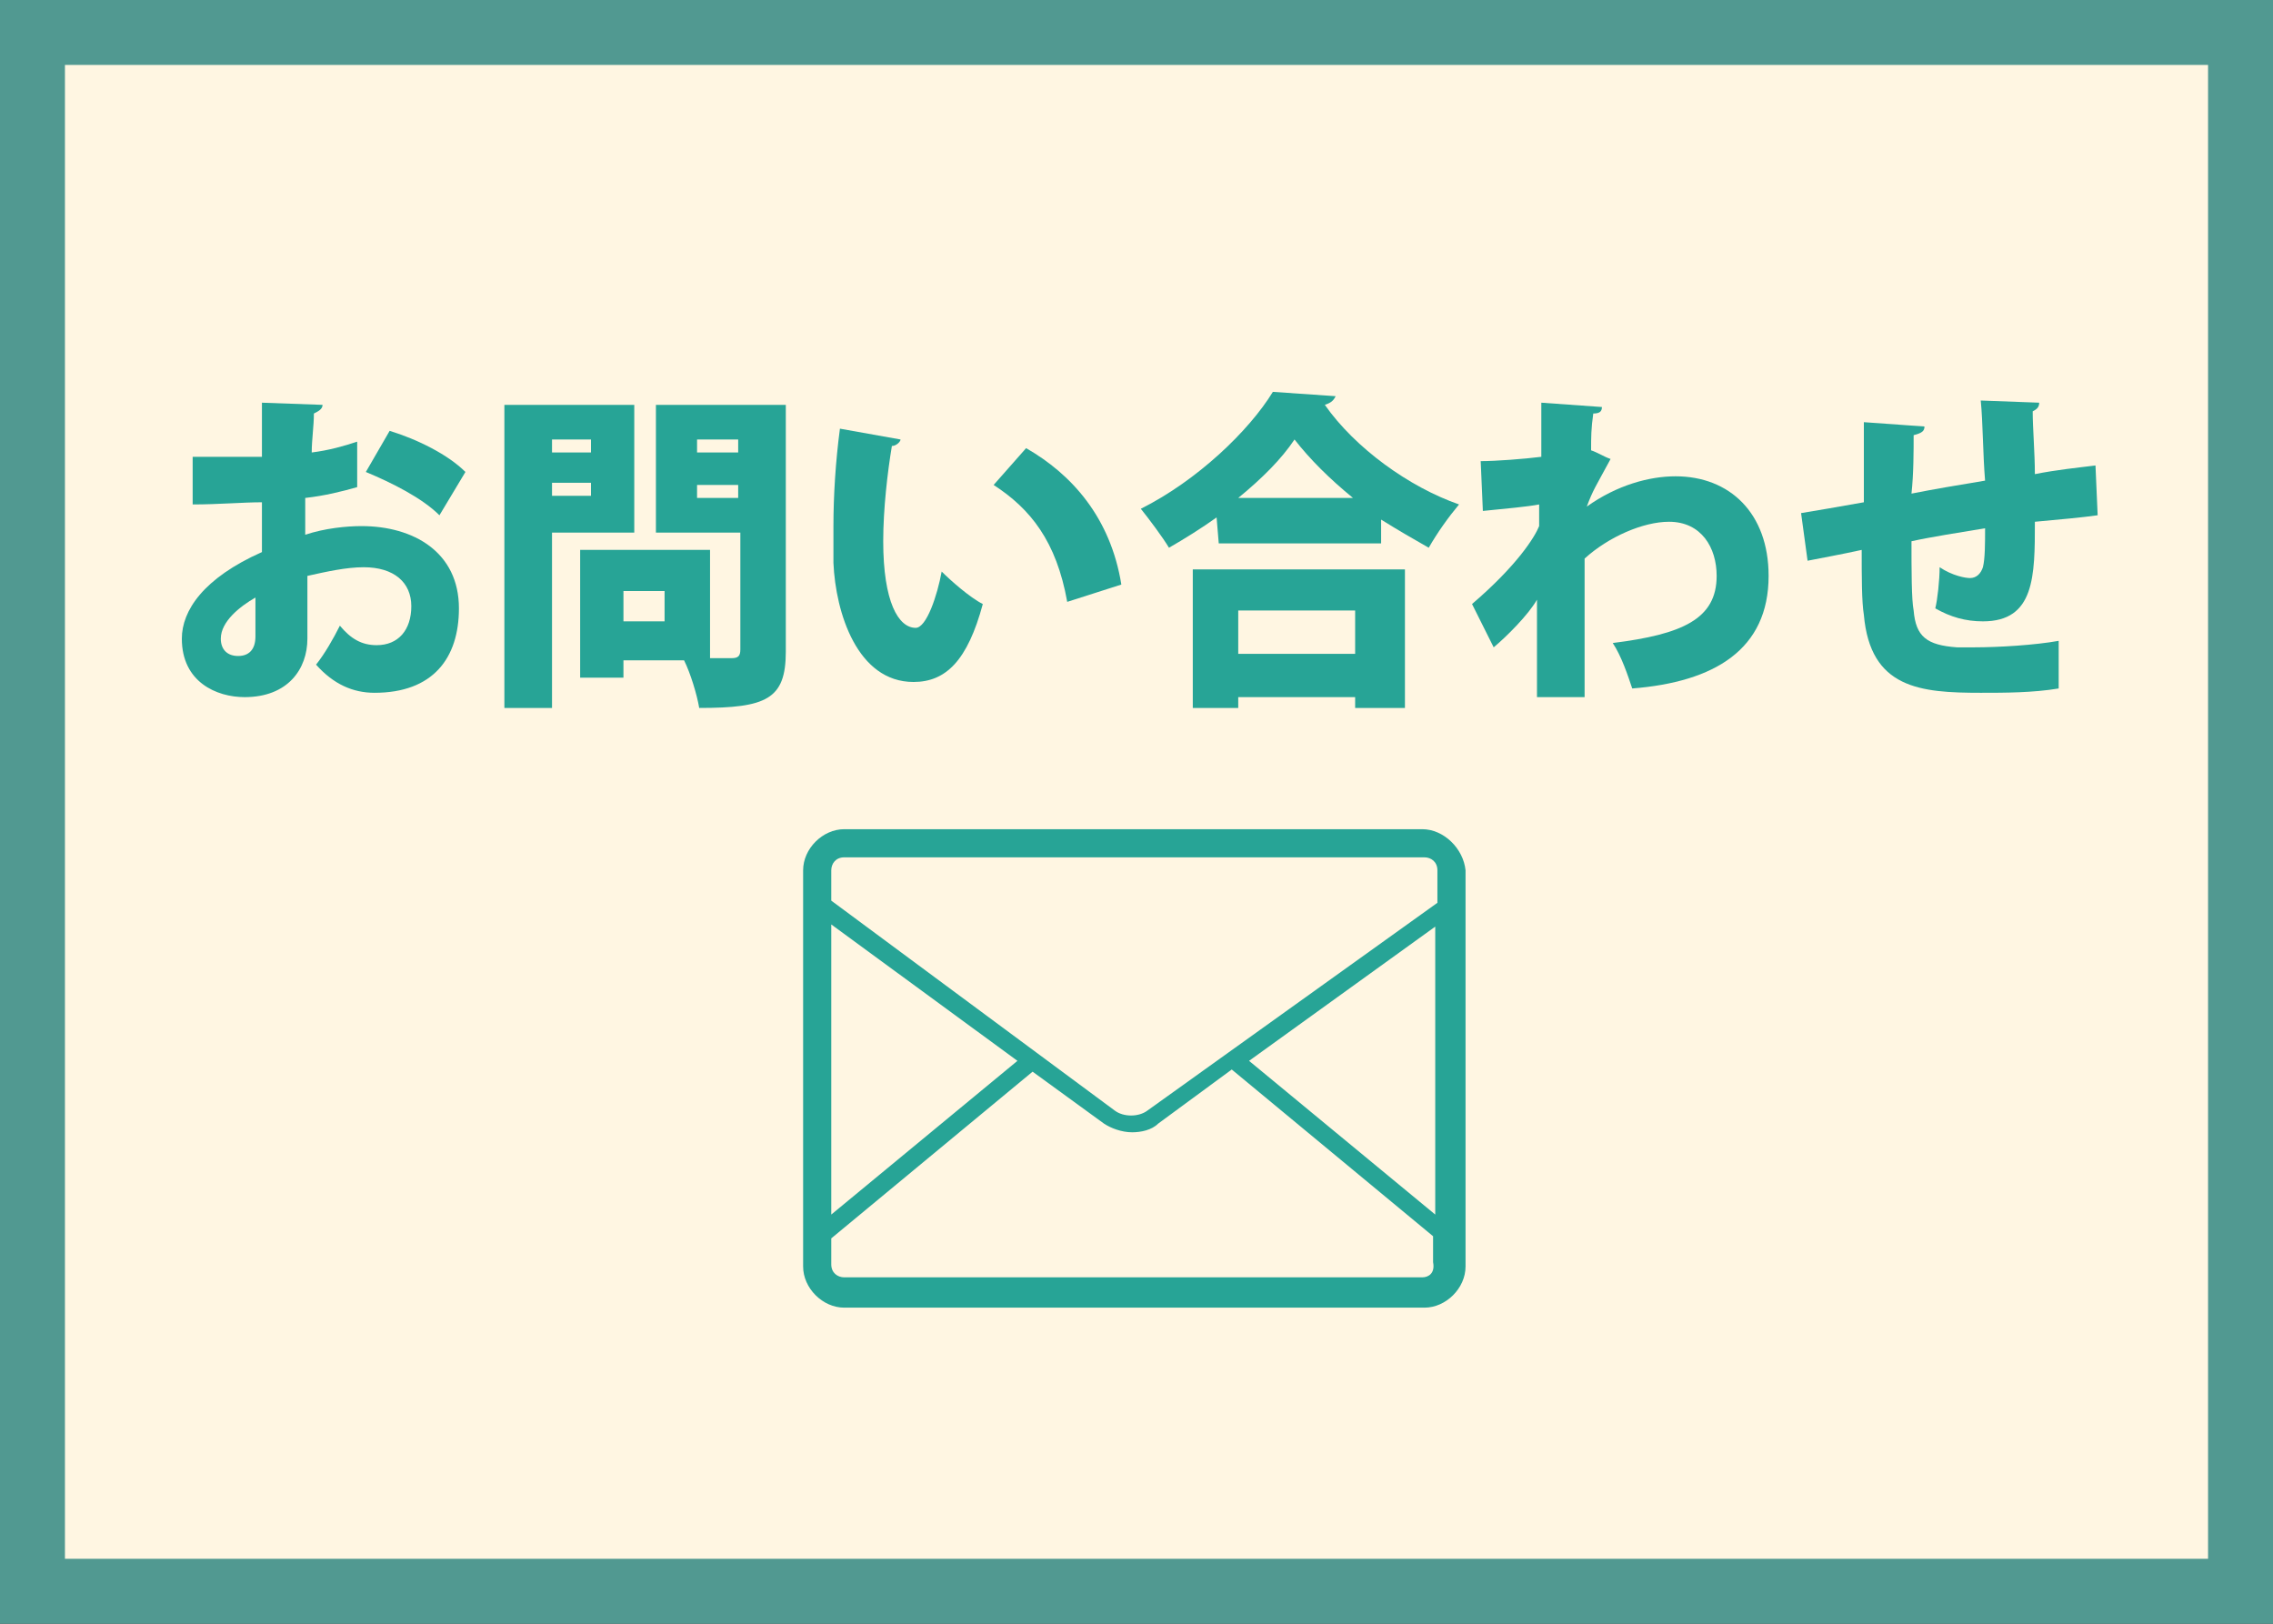
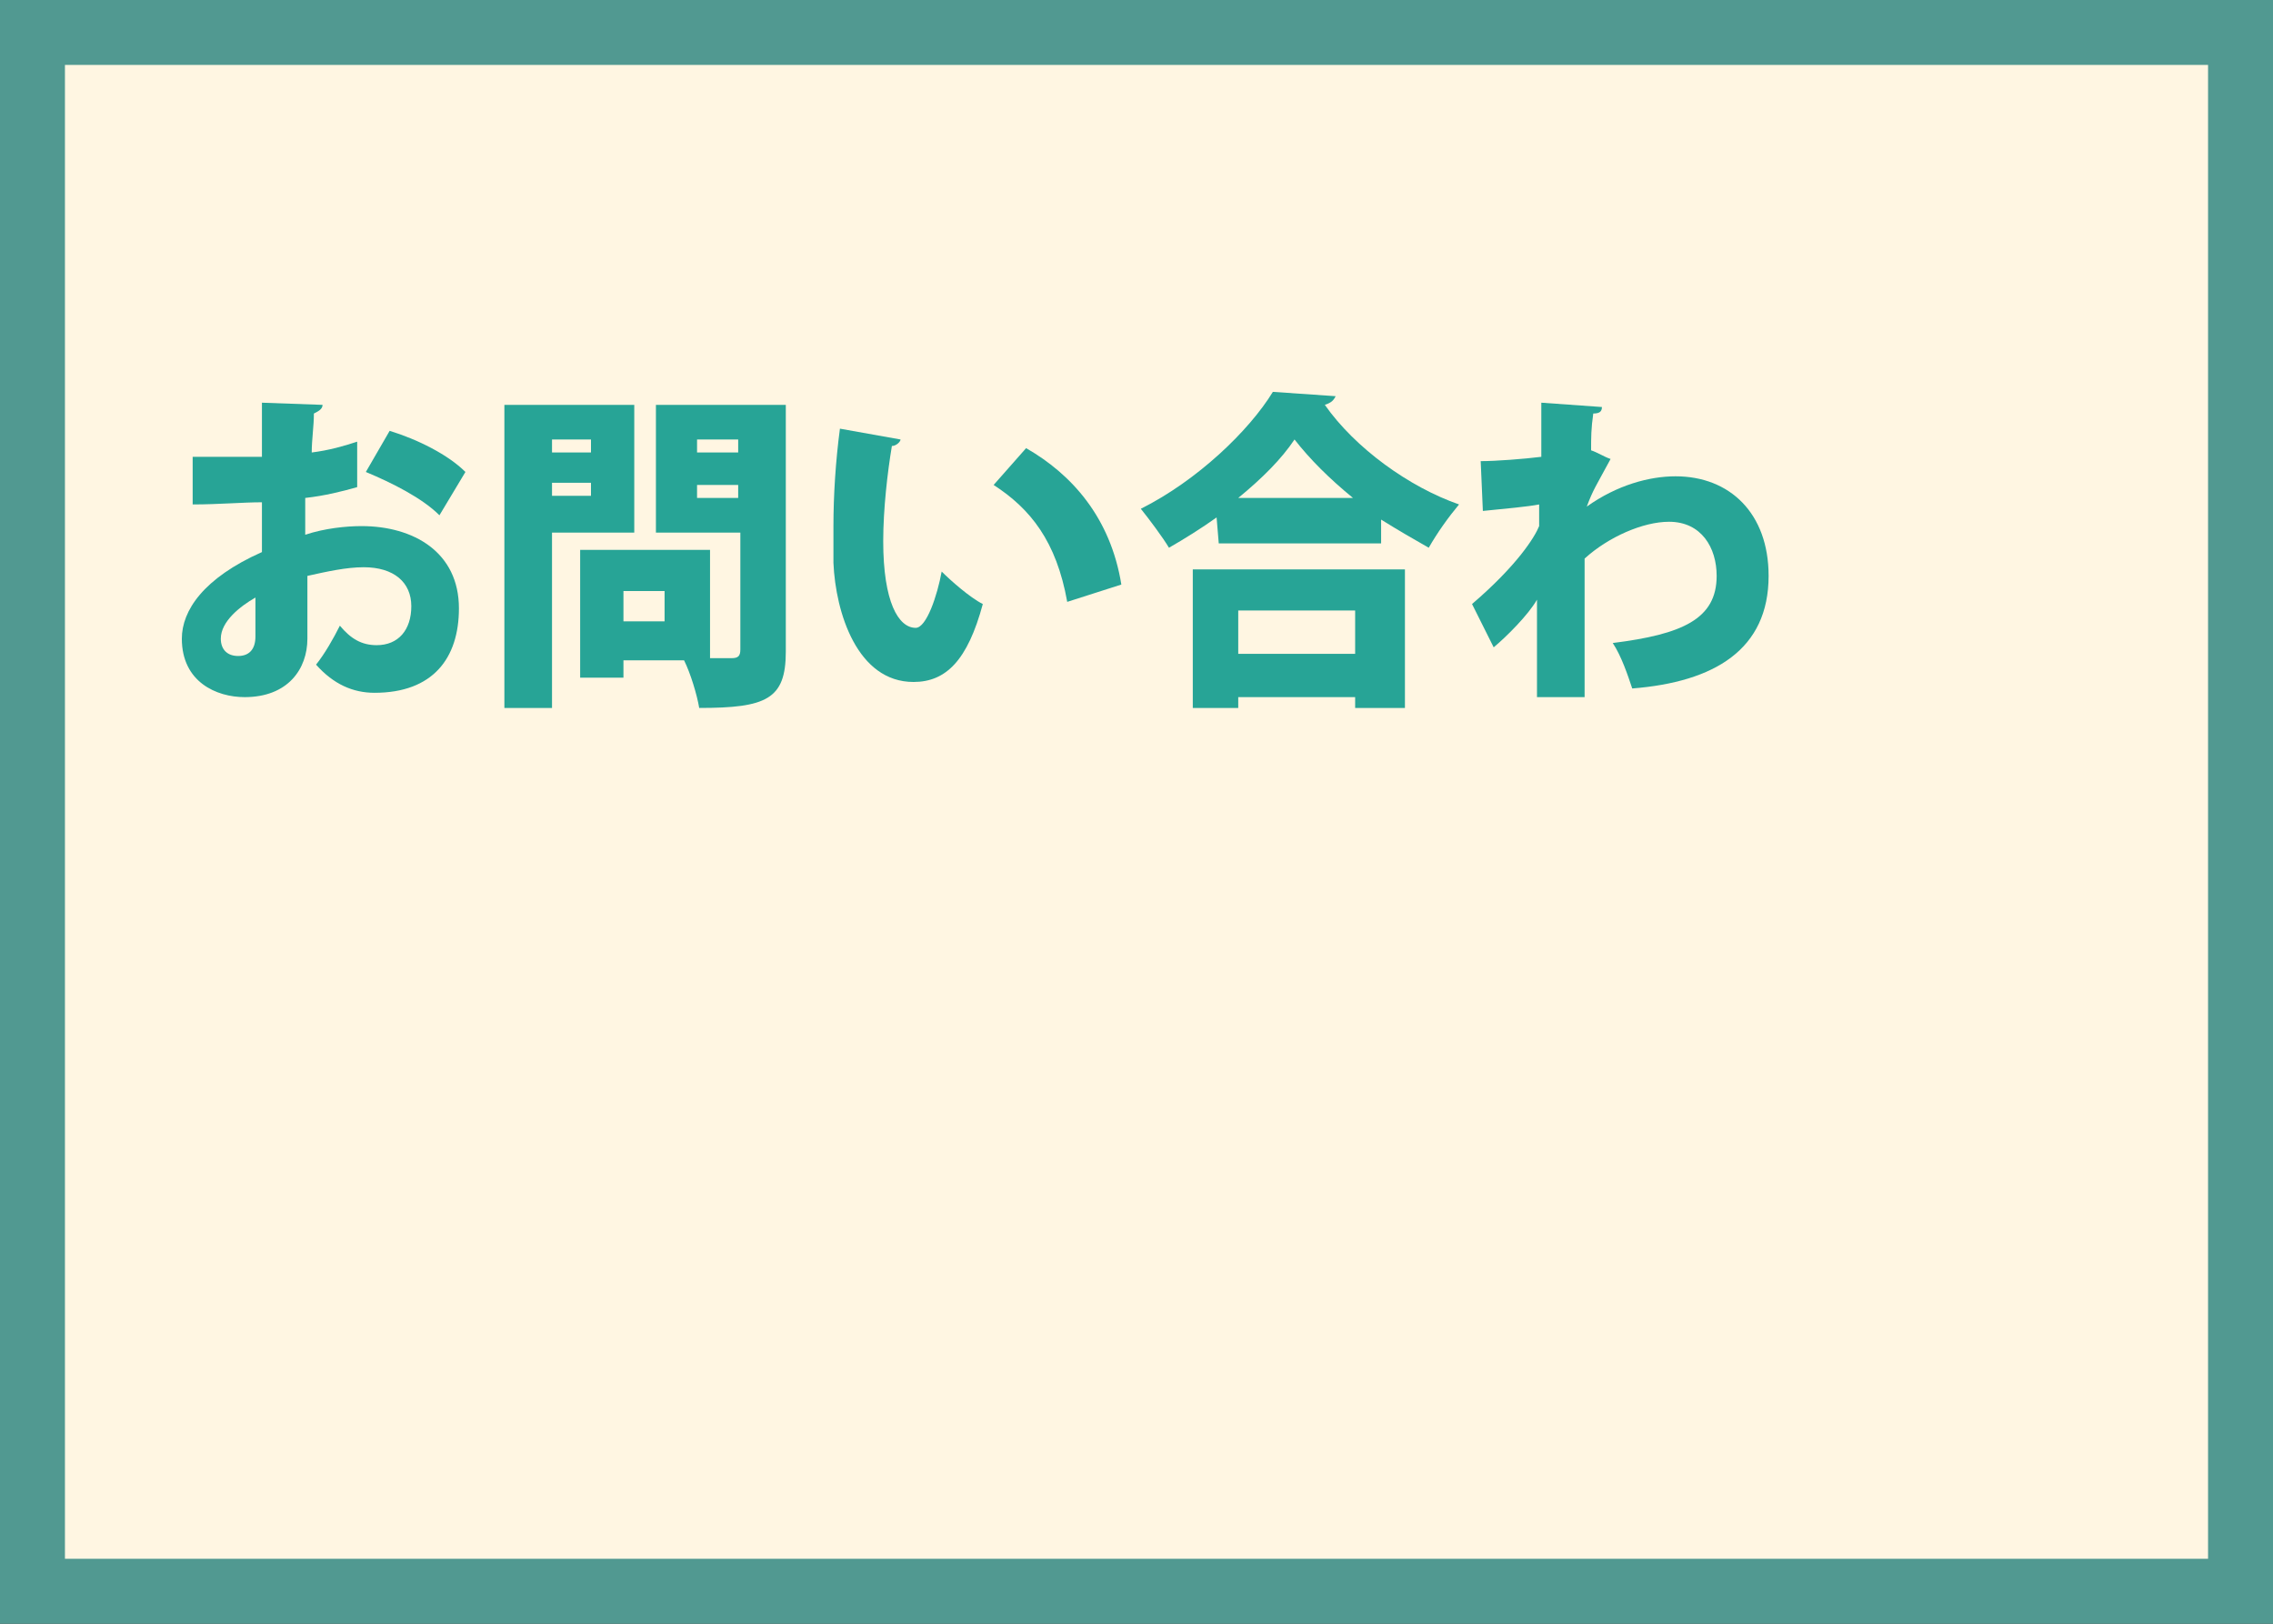
<svg xmlns="http://www.w3.org/2000/svg" version="1.1" id="レイヤー_1" x="0px" y="0px" viewBox="0 0 105 75" style="enable-background:new 0 0 105 75;" xml:space="preserve">
  <rect x="0" y="0" width="105" height="75" fill="#333333" stroke="none" />
  <style type="text/css">
	.st0{fill:#FFF6E2;}
	.st1{fill:#519991;}
	.st2{fill:#27A496;}
</style>
  <g>
    <rect x="1.5" y="1.5" class="st0" width="102" height="72" />
    <path class="st1" d="M102,3v69H3V3H102 M105,0H0v75h105V0L105,0z" />
  </g>
  <g>
    <path class="st2" d="M16.5,22.5c-0.7,0.2-1.5,0.4-2.4,0.5c0,0.6,0,1.2,0,1.7c0.9-0.3,1.9-0.4,2.6-0.4c2.4,0,4.5,1.2,4.5,3.8   c0,2.3-1.2,3.9-3.9,3.9c-1,0-1.9-0.4-2.7-1.3c0.4-0.5,0.8-1.2,1.1-1.8c0.5,0.6,1,0.9,1.7,0.9c1,0,1.6-0.7,1.6-1.8s-0.8-1.8-2.2-1.8   c-0.8,0-1.7,0.2-2.6,0.4v2.9c0,1.4-0.9,2.7-2.9,2.7c-1.3,0-2.9-0.7-2.9-2.7c0-1.3,1-2.8,3.7-4v-2.3c-0.9,0-2,0.1-3.2,0.1v-2.2   c1.2,0,2.3,0,3.2,0v-2.5l2.8,0.1c0,0.2-0.2,0.3-0.4,0.4c0,0.6-0.1,1.2-0.1,1.8c0.8-0.1,1.5-0.3,2.1-0.5L16.5,22.5z M11.8,27.6   c-0.7,0.4-1.6,1.1-1.6,1.9c0,0.5,0.3,0.8,0.8,0.8s0.8-0.3,0.8-0.9C11.8,29.1,11.8,28.3,11.8,27.6z M20.3,23.8   c-0.8-0.8-2.2-1.5-3.4-2l1.1-1.9c1.3,0.4,2.7,1.1,3.5,1.9L20.3,23.8z" />
    <path class="st2" d="M29.3,24.6h-3.8v8.1h-2.2v-14h6V24.6z M27.3,20.3h-1.8v0.6h1.8V20.3z M25.5,22.9h1.8v-0.6h-1.8V22.9z    M36.3,18.7v11.4c0,2.2-0.9,2.6-4,2.6c-0.1-0.6-0.4-1.6-0.7-2.2h-2.8v0.8h-2v-5.9h6v5h1c0.3,0,0.4-0.1,0.4-0.4v-5.4h-3.9v-5.9   C30.3,18.7,36.3,18.7,36.3,18.7z M30.7,28.7v-1.4h-1.9v1.4H30.7z M34.1,20.3h-1.9v0.6h1.9V20.3z M32.2,23h1.9v-0.6h-1.9V23z" />
    <path class="st2" d="M41.6,20.3c0,0.1-0.2,0.3-0.4,0.3c-0.2,1.2-0.4,2.9-0.4,4.4c0,2.8,0.7,4,1.5,4c0.5,0,1-1.5,1.2-2.6   c0.4,0.4,1.3,1.2,1.9,1.5c-0.7,2.6-1.7,3.6-3.2,3.6c-2.6,0-3.6-3.2-3.7-5.5c0-0.5,0-1.1,0-1.7c0-1.4,0.1-3,0.3-4.5L41.6,20.3z    M49.3,27.8c-0.5-2.8-1.7-4.3-3.4-5.4l1.5-1.7c2.1,1.2,3.9,3.2,4.4,6.3L49.3,27.8z" />
    <path class="st2" d="M56.2,23.9c-0.7,0.5-1.5,1-2.2,1.4c-0.3-0.5-0.9-1.3-1.3-1.8c2.6-1.3,5-3.6,6.1-5.4l2.9,0.2   c-0.1,0.2-0.2,0.3-0.5,0.4c1.4,2,3.9,3.8,6.2,4.6c-0.5,0.6-1,1.3-1.4,2c-0.7-0.4-1.4-0.8-2.2-1.3v1.1h-7.5L56.2,23.9L56.2,23.9z    M55.1,32.7v-6.4h9.8v6.4h-2.3v-0.5h-5.4v0.5H55.1z M62.6,28.2h-5.4v2h5.4V28.2z M62.5,23c-1.1-0.9-2-1.8-2.7-2.7   c-0.6,0.9-1.5,1.8-2.6,2.7H62.5z" />
    <path class="st2" d="M68.4,21.3c0.7,0,2-0.1,2.8-0.2c0-0.9,0-2.5,0-2.5l2.8,0.2c0,0.2-0.1,0.3-0.4,0.3c-0.1,0.7-0.1,1.1-0.1,1.7   c0.3,0.1,0.6,0.3,0.9,0.4c-0.7,1.3-0.8,1.4-1.1,2.2c1.4-1,2.9-1.4,4.1-1.4c2.5,0,4.3,1.7,4.3,4.6c0,3.4-2.5,4.9-6.3,5.2   c-0.2-0.6-0.5-1.5-0.9-2.1c3.2-0.4,4.8-1.1,4.8-3.1c0-1.3-0.7-2.5-2.2-2.5c-1.2,0-2.8,0.7-3.9,1.7v2.7c0,1.5,0,2.9,0,3.7H71v-4.5   c-0.4,0.7-1.4,1.7-2,2.2l-1-2c2.1-1.8,2.9-3.1,3.1-3.6v-1c-0.5,0.1-1.6,0.2-2.6,0.3L68.4,21.3z" />
-     <path class="st2" d="M96.9,23.8c-0.7,0.1-1.8,0.2-2.9,0.3c0,2.5,0,4.6-2.4,4.6c-0.8,0-1.5-0.2-2.2-0.6c0.1-0.4,0.2-1.3,0.2-1.9   c0.6,0.4,1.2,0.5,1.4,0.5c0.3,0,0.5-0.2,0.6-0.5c0.1-0.4,0.1-1.1,0.1-1.8c-1.2,0.2-2.5,0.4-3.4,0.6c0,1.3,0,2.7,0.1,3.2   c0.1,1.2,0.6,1.6,2,1.7c0.2,0,0.5,0,0.8,0c1.1,0,2.8-0.1,3.9-0.3v2.2C93.9,32,92.6,32,91.5,32c-2.8,0-5.1-0.2-5.4-3.6   c-0.1-0.6-0.1-1.8-0.1-3c-0.9,0.2-2,0.4-2.5,0.5l-0.3-2.2c0.6-0.1,1.8-0.3,2.9-0.5c0-2.9,0-3.3,0-3.7l2.8,0.2   c0,0.2-0.1,0.3-0.5,0.4c0,0.7,0,1.8-0.1,2.7c1-0.2,2.2-0.4,3.4-0.6c-0.1-1.2-0.1-2.7-0.2-3.7l2.7,0.1c0,0.2-0.1,0.3-0.3,0.4   c0,0.8,0.1,1.9,0.1,2.9c1-0.2,2-0.3,2.8-0.4L96.9,23.8z" />
-     <path class="st2" d="M65.7,38.3H39c-1,0-1.9,0.9-1.9,1.9v18.3c0,1,0.9,1.9,1.9,1.9h26.8c1,0,1.9-0.9,1.9-1.9V40.2   C67.6,39.2,66.7,38.3,65.7,38.3z M66.3,56.1L57.7,49l8.6-6.2V56.1z M39,39.6h26.8c0.3,0,0.6,0.2,0.6,0.6v1.5L53,51.3   c-0.4,0.3-1.1,0.3-1.5,0l-13.1-9.7v-1.4C38.4,39.9,38.6,39.6,39,39.6z M38.4,42.7L47,49l-8.6,7.1V42.7z M65.7,59H39   c-0.3,0-0.6-0.2-0.6-0.6v-1.2l9.3-7.7l3.3,2.4c0.3,0.2,0.8,0.4,1.3,0.4c0.4,0,0.9-0.1,1.2-0.4l3.4-2.5l9.3,7.7v1.2   C66.3,58.8,66,59,65.7,59z" />
  </g>
</svg>